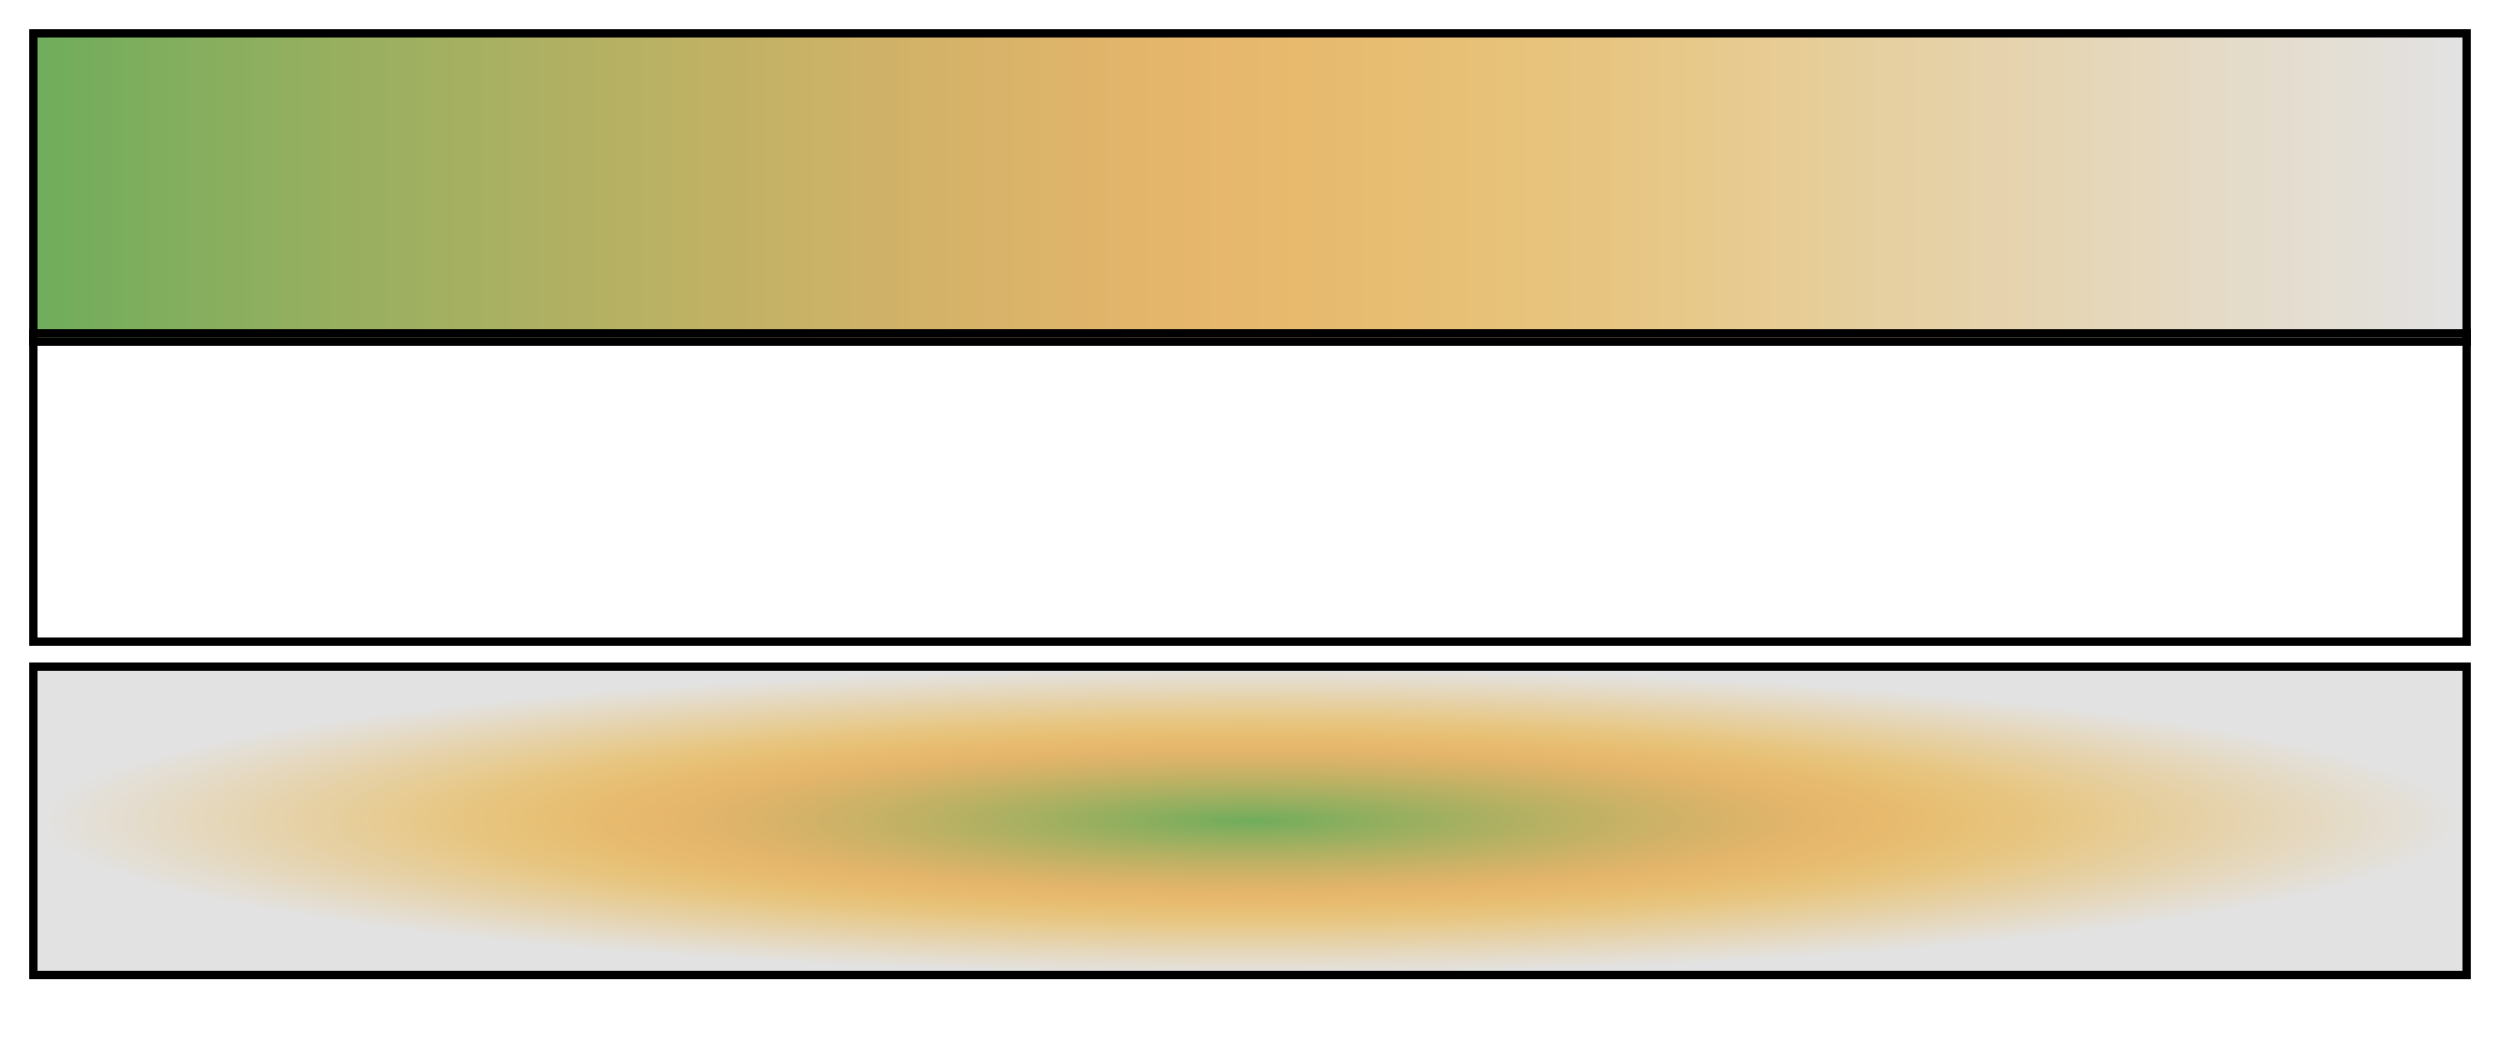
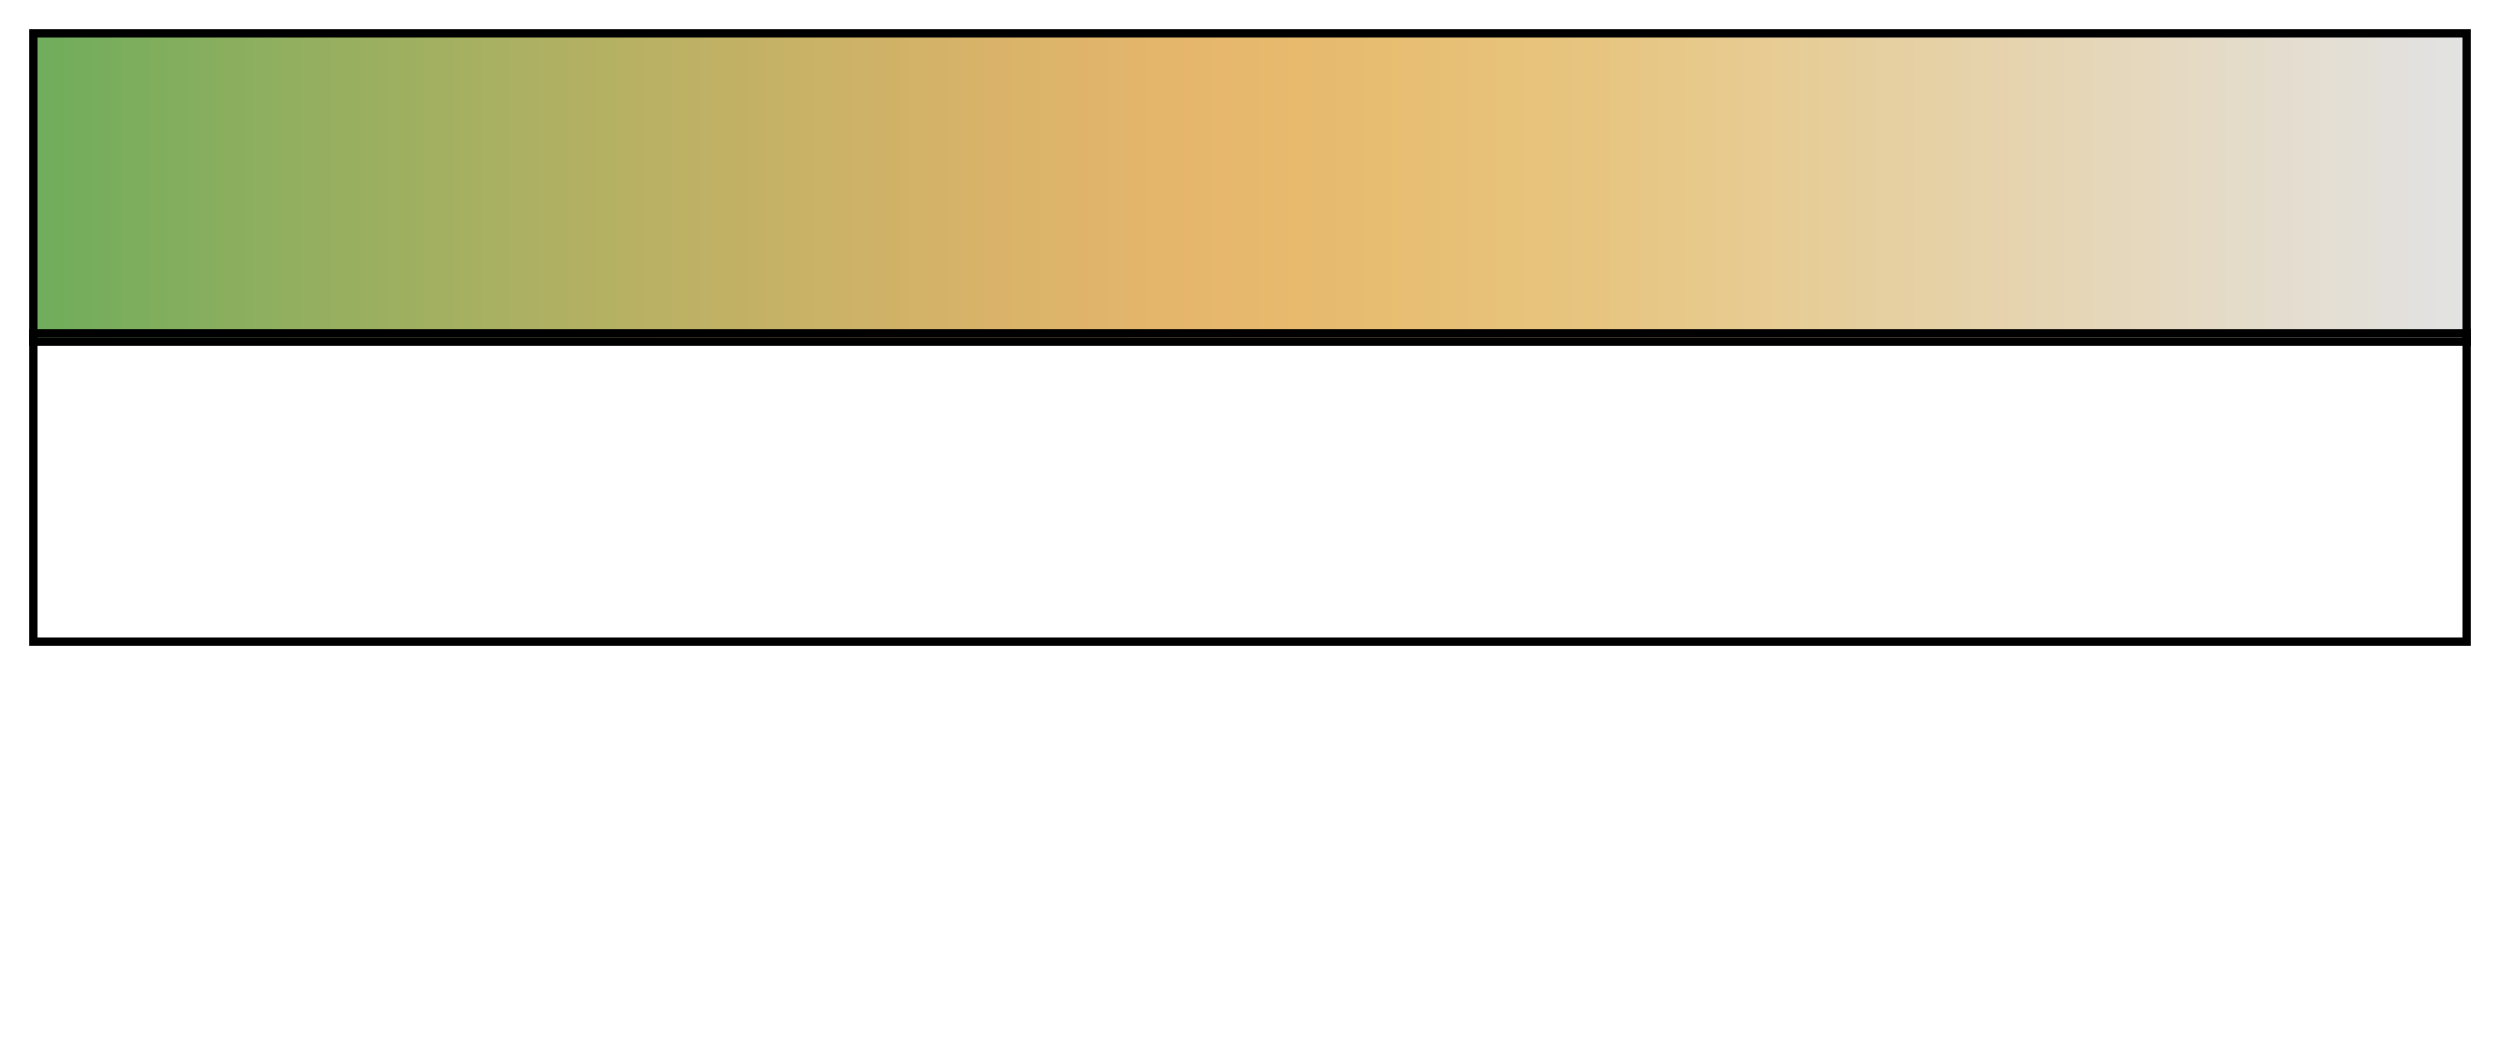
<svg xmlns="http://www.w3.org/2000/svg" xmlns:xlink="http://www.w3.org/1999/xlink" version="1.1" width="300px" height="125px" viewBox="0 0 300 125">
  <g>
    <defs>
      <linearGradient id="CET-L11" gradientUnits="objectBoundingBox" spreadMethod="pad" x1="0%" x2="100%" y1="0%" y2="0%">
        <stop offset="0.00%" stop-color="rgb(112,173,92)" stop-opacity="1" />
        <stop offset="0.39%" stop-color="rgb(112,173,92)" stop-opacity="1" />
        <stop offset="0.39%" stop-color="rgb(113,173,92)" stop-opacity="1" />
        <stop offset="0.78%" stop-color="rgb(113,173,92)" stop-opacity="1" />
        <stop offset="0.78%" stop-color="rgb(114,173,92)" stop-opacity="1" />
        <stop offset="1.17%" stop-color="rgb(114,173,92)" stop-opacity="1" />
        <stop offset="1.17%" stop-color="rgb(116,173,92)" stop-opacity="1" />
        <stop offset="1.56%" stop-color="rgb(116,173,92)" stop-opacity="1" />
        <stop offset="1.56%" stop-color="rgb(117,173,92)" stop-opacity="1" />
        <stop offset="1.95%" stop-color="rgb(117,173,92)" stop-opacity="1" />
        <stop offset="1.95%" stop-color="rgb(118,173,93)" stop-opacity="1" />
        <stop offset="2.34%" stop-color="rgb(118,173,93)" stop-opacity="1" />
        <stop offset="2.34%" stop-color="rgb(120,173,93)" stop-opacity="1" />
        <stop offset="2.73%" stop-color="rgb(120,173,93)" stop-opacity="1" />
        <stop offset="2.73%" stop-color="rgb(121,173,93)" stop-opacity="1" />
        <stop offset="3.13%" stop-color="rgb(121,173,93)" stop-opacity="1" />
        <stop offset="3.13%" stop-color="rgb(122,174,93)" stop-opacity="1" />
        <stop offset="3.52%" stop-color="rgb(122,174,93)" stop-opacity="1" />
        <stop offset="3.52%" stop-color="rgb(124,174,93)" stop-opacity="1" />
        <stop offset="3.91%" stop-color="rgb(124,174,93)" stop-opacity="1" />
        <stop offset="3.91%" stop-color="rgb(125,174,93)" stop-opacity="1" />
        <stop offset="4.3%" stop-color="rgb(125,174,93)" stop-opacity="1" />
        <stop offset="4.3%" stop-color="rgb(126,174,93)" stop-opacity="1" />
        <stop offset="4.69%" stop-color="rgb(126,174,93)" stop-opacity="1" />
        <stop offset="4.69%" stop-color="rgb(128,174,93)" stop-opacity="1" />
        <stop offset="5.08%" stop-color="rgb(128,174,93)" stop-opacity="1" />
        <stop offset="5.08%" stop-color="rgb(129,174,93)" stop-opacity="1" />
        <stop offset="5.47%" stop-color="rgb(129,174,93)" stop-opacity="1" />
        <stop offset="5.47%" stop-color="rgb(130,174,94)" stop-opacity="1" />
        <stop offset="5.86%" stop-color="rgb(130,174,94)" stop-opacity="1" />
        <stop offset="5.86%" stop-color="rgb(131,174,94)" stop-opacity="1" />
        <stop offset="6.25%" stop-color="rgb(131,174,94)" stop-opacity="1" />
        <stop offset="6.25%" stop-color="rgb(133,174,94)" stop-opacity="1" />
        <stop offset="6.64%" stop-color="rgb(133,174,94)" stop-opacity="1" />
        <stop offset="6.64%" stop-color="rgb(134,174,94)" stop-opacity="1" />
        <stop offset="7.03%" stop-color="rgb(134,174,94)" stop-opacity="1" />
        <stop offset="7.03%" stop-color="rgb(135,174,94)" stop-opacity="1" />
        <stop offset="7.42%" stop-color="rgb(135,174,94)" stop-opacity="1" />
        <stop offset="7.42%" stop-color="rgb(136,174,94)" stop-opacity="1" />
        <stop offset="7.81%" stop-color="rgb(136,174,94)" stop-opacity="1" />
        <stop offset="7.81%" stop-color="rgb(138,174,94)" stop-opacity="1" />
        <stop offset="8.2%" stop-color="rgb(138,174,94)" stop-opacity="1" />
        <stop offset="8.2%" stop-color="rgb(139,174,94)" stop-opacity="1" />
        <stop offset="8.59%" stop-color="rgb(139,174,94)" stop-opacity="1" />
        <stop offset="8.59%" stop-color="rgb(140,174,95)" stop-opacity="1" />
        <stop offset="8.98%" stop-color="rgb(140,174,95)" stop-opacity="1" />
        <stop offset="8.98%" stop-color="rgb(141,175,95)" stop-opacity="1" />
        <stop offset="9.38%" stop-color="rgb(141,175,95)" stop-opacity="1" />
        <stop offset="9.38%" stop-color="rgb(142,175,95)" stop-opacity="1" />
        <stop offset="9.77%" stop-color="rgb(142,175,95)" stop-opacity="1" />
        <stop offset="9.77%" stop-color="rgb(144,175,95)" stop-opacity="1" />
        <stop offset="10.16%" stop-color="rgb(144,175,95)" stop-opacity="1" />
        <stop offset="10.16%" stop-color="rgb(145,175,95)" stop-opacity="1" />
        <stop offset="10.55%" stop-color="rgb(145,175,95)" stop-opacity="1" />
        <stop offset="10.55%" stop-color="rgb(146,175,95)" stop-opacity="1" />
        <stop offset="10.94%" stop-color="rgb(146,175,95)" stop-opacity="1" />
        <stop offset="10.94%" stop-color="rgb(147,175,95)" stop-opacity="1" />
        <stop offset="11.33%" stop-color="rgb(147,175,95)" stop-opacity="1" />
        <stop offset="11.33%" stop-color="rgb(148,175,95)" stop-opacity="1" />
        <stop offset="11.72%" stop-color="rgb(148,175,95)" stop-opacity="1" />
        <stop offset="11.72%" stop-color="rgb(149,175,95)" stop-opacity="1" />
        <stop offset="12.11%" stop-color="rgb(149,175,95)" stop-opacity="1" />
        <stop offset="12.11%" stop-color="rgb(150,175,96)" stop-opacity="1" />
        <stop offset="12.5%" stop-color="rgb(150,175,96)" stop-opacity="1" />
        <stop offset="12.5%" stop-color="rgb(152,175,96)" stop-opacity="1" />
        <stop offset="12.89%" stop-color="rgb(152,175,96)" stop-opacity="1" />
        <stop offset="12.89%" stop-color="rgb(153,175,96)" stop-opacity="1" />
        <stop offset="13.28%" stop-color="rgb(153,175,96)" stop-opacity="1" />
        <stop offset="13.28%" stop-color="rgb(154,175,96)" stop-opacity="1" />
        <stop offset="13.67%" stop-color="rgb(154,175,96)" stop-opacity="1" />
        <stop offset="13.67%" stop-color="rgb(155,175,96)" stop-opacity="1" />
        <stop offset="14.06%" stop-color="rgb(155,175,96)" stop-opacity="1" />
        <stop offset="14.06%" stop-color="rgb(156,175,96)" stop-opacity="1" />
        <stop offset="14.45%" stop-color="rgb(156,175,96)" stop-opacity="1" />
        <stop offset="14.45%" stop-color="rgb(157,175,96)" stop-opacity="1" />
        <stop offset="14.84%" stop-color="rgb(157,175,96)" stop-opacity="1" />
        <stop offset="14.84%" stop-color="rgb(158,175,96)" stop-opacity="1" />
        <stop offset="15.23%" stop-color="rgb(158,175,96)" stop-opacity="1" />
        <stop offset="15.23%" stop-color="rgb(159,175,97)" stop-opacity="1" />
        <stop offset="15.63%" stop-color="rgb(159,175,97)" stop-opacity="1" />
        <stop offset="15.63%" stop-color="rgb(160,176,97)" stop-opacity="1" />
        <stop offset="16.02%" stop-color="rgb(160,176,97)" stop-opacity="1" />
        <stop offset="16.02%" stop-color="rgb(161,176,97)" stop-opacity="1" />
        <stop offset="16.41%" stop-color="rgb(161,176,97)" stop-opacity="1" />
        <stop offset="16.41%" stop-color="rgb(163,176,97)" stop-opacity="1" />
        <stop offset="16.8%" stop-color="rgb(163,176,97)" stop-opacity="1" />
        <stop offset="16.8%" stop-color="rgb(164,176,97)" stop-opacity="1" />
        <stop offset="17.19%" stop-color="rgb(164,176,97)" stop-opacity="1" />
        <stop offset="17.19%" stop-color="rgb(165,176,97)" stop-opacity="1" />
        <stop offset="17.58%" stop-color="rgb(165,176,97)" stop-opacity="1" />
        <stop offset="17.58%" stop-color="rgb(166,176,97)" stop-opacity="1" />
        <stop offset="17.97%" stop-color="rgb(166,176,97)" stop-opacity="1" />
        <stop offset="17.97%" stop-color="rgb(167,176,97)" stop-opacity="1" />
        <stop offset="18.36%" stop-color="rgb(167,176,97)" stop-opacity="1" />
        <stop offset="18.36%" stop-color="rgb(168,176,98)" stop-opacity="1" />
        <stop offset="18.75%" stop-color="rgb(168,176,98)" stop-opacity="1" />
        <stop offset="18.75%" stop-color="rgb(169,176,98)" stop-opacity="1" />
        <stop offset="19.14%" stop-color="rgb(169,176,98)" stop-opacity="1" />
        <stop offset="19.14%" stop-color="rgb(170,176,98)" stop-opacity="1" />
        <stop offset="19.53%" stop-color="rgb(170,176,98)" stop-opacity="1" />
        <stop offset="19.53%" stop-color="rgb(171,176,98)" stop-opacity="1" />
        <stop offset="19.92%" stop-color="rgb(171,176,98)" stop-opacity="1" />
        <stop offset="19.92%" stop-color="rgb(172,176,98)" stop-opacity="1" />
        <stop offset="20.31%" stop-color="rgb(172,176,98)" stop-opacity="1" />
        <stop offset="20.31%" stop-color="rgb(173,176,98)" stop-opacity="1" />
        <stop offset="20.7%" stop-color="rgb(173,176,98)" stop-opacity="1" />
        <stop offset="20.7%" stop-color="rgb(174,176,98)" stop-opacity="1" />
        <stop offset="21.09%" stop-color="rgb(174,176,98)" stop-opacity="1" />
        <stop offset="21.09%" stop-color="rgb(175,176,98)" stop-opacity="1" />
        <stop offset="21.48%" stop-color="rgb(175,176,98)" stop-opacity="1" />
        <stop offset="21.48%" stop-color="rgb(176,176,99)" stop-opacity="1" />
        <stop offset="21.88%" stop-color="rgb(176,176,99)" stop-opacity="1" />
        <stop offset="21.88%" stop-color="rgb(177,176,99)" stop-opacity="1" />
        <stop offset="22.27%" stop-color="rgb(177,176,99)" stop-opacity="1" />
        <stop offset="22.27%" stop-color="rgb(178,176,99)" stop-opacity="1" />
        <stop offset="22.66%" stop-color="rgb(178,176,99)" stop-opacity="1" />
        <stop offset="22.66%" stop-color="rgb(179,176,99)" stop-opacity="1" />
        <stop offset="23.05%" stop-color="rgb(179,176,99)" stop-opacity="1" />
        <stop offset="23.05%" stop-color="rgb(180,177,99)" stop-opacity="1" />
        <stop offset="23.44%" stop-color="rgb(180,177,99)" stop-opacity="1" />
        <stop offset="23.44%" stop-color="rgb(181,177,99)" stop-opacity="1" />
        <stop offset="23.83%" stop-color="rgb(181,177,99)" stop-opacity="1" />
        <stop offset="23.83%" stop-color="rgb(182,177,99)" stop-opacity="1" />
        <stop offset="24.22%" stop-color="rgb(182,177,99)" stop-opacity="1" />
        <stop offset="24.22%" stop-color="rgb(183,177,100)" stop-opacity="1" />
        <stop offset="24.61%" stop-color="rgb(183,177,100)" stop-opacity="1" />
        <stop offset="24.61%" stop-color="rgb(184,177,100)" stop-opacity="1" />
        <stop offset="25%" stop-color="rgb(184,177,100)" stop-opacity="1" />
        <stop offset="25%" stop-color="rgb(185,177,100)" stop-opacity="1" />
        <stop offset="25.39%" stop-color="rgb(185,177,100)" stop-opacity="1" />
        <stop offset="25.39%" stop-color="rgb(186,177,100)" stop-opacity="1" />
        <stop offset="25.78%" stop-color="rgb(186,177,100)" stop-opacity="1" />
        <stop offset="25.78%" stop-color="rgb(187,177,100)" stop-opacity="1" />
        <stop offset="26.17%" stop-color="rgb(187,177,100)" stop-opacity="1" />
        <stop offset="26.17%" stop-color="rgb(188,177,100)" stop-opacity="1" />
        <stop offset="26.56%" stop-color="rgb(188,177,100)" stop-opacity="1" />
        <stop offset="26.56%" stop-color="rgb(189,177,100)" stop-opacity="1" />
        <stop offset="26.95%" stop-color="rgb(189,177,100)" stop-opacity="1" />
        <stop offset="26.95%" stop-color="rgb(190,177,100)" stop-opacity="1" />
        <stop offset="27.34%" stop-color="rgb(190,177,100)" stop-opacity="1" />
        <stop offset="27.34%" stop-color="rgb(191,177,101)" stop-opacity="1" />
        <stop offset="27.73%" stop-color="rgb(191,177,101)" stop-opacity="1" />
        <stop offset="27.73%" stop-color="rgb(192,177,101)" stop-opacity="1" />
        <stop offset="28.13%" stop-color="rgb(192,177,101)" stop-opacity="1" />
        <stop offset="28.13%" stop-color="rgb(193,177,101)" stop-opacity="1" />
        <stop offset="28.52%" stop-color="rgb(193,177,101)" stop-opacity="1" />
        <stop offset="28.52%" stop-color="rgb(193,177,101)" stop-opacity="1" />
        <stop offset="28.91%" stop-color="rgb(193,177,101)" stop-opacity="1" />
        <stop offset="28.91%" stop-color="rgb(194,177,101)" stop-opacity="1" />
        <stop offset="29.3%" stop-color="rgb(194,177,101)" stop-opacity="1" />
        <stop offset="29.3%" stop-color="rgb(195,177,101)" stop-opacity="1" />
        <stop offset="29.69%" stop-color="rgb(195,177,101)" stop-opacity="1" />
        <stop offset="29.69%" stop-color="rgb(196,177,101)" stop-opacity="1" />
        <stop offset="30.08%" stop-color="rgb(196,177,101)" stop-opacity="1" />
        <stop offset="30.08%" stop-color="rgb(197,178,102)" stop-opacity="1" />
        <stop offset="30.47%" stop-color="rgb(197,178,102)" stop-opacity="1" />
        <stop offset="30.47%" stop-color="rgb(198,178,102)" stop-opacity="1" />
        <stop offset="30.86%" stop-color="rgb(198,178,102)" stop-opacity="1" />
        <stop offset="30.86%" stop-color="rgb(199,178,102)" stop-opacity="1" />
        <stop offset="31.25%" stop-color="rgb(199,178,102)" stop-opacity="1" />
        <stop offset="31.25%" stop-color="rgb(200,178,102)" stop-opacity="1" />
        <stop offset="31.64%" stop-color="rgb(200,178,102)" stop-opacity="1" />
        <stop offset="31.64%" stop-color="rgb(201,178,102)" stop-opacity="1" />
        <stop offset="32.03%" stop-color="rgb(201,178,102)" stop-opacity="1" />
        <stop offset="32.03%" stop-color="rgb(202,178,102)" stop-opacity="1" />
        <stop offset="32.42%" stop-color="rgb(202,178,102)" stop-opacity="1" />
        <stop offset="32.42%" stop-color="rgb(202,178,102)" stop-opacity="1" />
        <stop offset="32.81%" stop-color="rgb(202,178,102)" stop-opacity="1" />
        <stop offset="32.81%" stop-color="rgb(203,178,102)" stop-opacity="1" />
        <stop offset="33.2%" stop-color="rgb(203,178,102)" stop-opacity="1" />
        <stop offset="33.2%" stop-color="rgb(204,178,103)" stop-opacity="1" />
        <stop offset="33.59%" stop-color="rgb(204,178,103)" stop-opacity="1" />
        <stop offset="33.59%" stop-color="rgb(205,178,103)" stop-opacity="1" />
        <stop offset="33.98%" stop-color="rgb(205,178,103)" stop-opacity="1" />
        <stop offset="33.98%" stop-color="rgb(206,178,103)" stop-opacity="1" />
        <stop offset="34.38%" stop-color="rgb(206,178,103)" stop-opacity="1" />
        <stop offset="34.38%" stop-color="rgb(207,178,103)" stop-opacity="1" />
        <stop offset="34.77%" stop-color="rgb(207,178,103)" stop-opacity="1" />
        <stop offset="34.77%" stop-color="rgb(207,178,103)" stop-opacity="1" />
        <stop offset="35.16%" stop-color="rgb(207,178,103)" stop-opacity="1" />
        <stop offset="35.16%" stop-color="rgb(208,178,103)" stop-opacity="1" />
        <stop offset="35.55%" stop-color="rgb(208,178,103)" stop-opacity="1" />
        <stop offset="35.55%" stop-color="rgb(209,178,103)" stop-opacity="1" />
        <stop offset="35.94%" stop-color="rgb(209,178,103)" stop-opacity="1" />
        <stop offset="35.94%" stop-color="rgb(210,179,104)" stop-opacity="1" />
        <stop offset="36.33%" stop-color="rgb(210,179,104)" stop-opacity="1" />
        <stop offset="36.33%" stop-color="rgb(211,179,104)" stop-opacity="1" />
        <stop offset="36.72%" stop-color="rgb(211,179,104)" stop-opacity="1" />
        <stop offset="36.72%" stop-color="rgb(212,179,104)" stop-opacity="1" />
        <stop offset="37.11%" stop-color="rgb(212,179,104)" stop-opacity="1" />
        <stop offset="37.11%" stop-color="rgb(212,179,104)" stop-opacity="1" />
        <stop offset="37.5%" stop-color="rgb(212,179,104)" stop-opacity="1" />
        <stop offset="37.5%" stop-color="rgb(213,179,104)" stop-opacity="1" />
        <stop offset="37.89%" stop-color="rgb(213,179,104)" stop-opacity="1" />
        <stop offset="37.89%" stop-color="rgb(214,179,104)" stop-opacity="1" />
        <stop offset="38.28%" stop-color="rgb(214,179,104)" stop-opacity="1" />
        <stop offset="38.28%" stop-color="rgb(215,179,104)" stop-opacity="1" />
        <stop offset="38.67%" stop-color="rgb(215,179,104)" stop-opacity="1" />
        <stop offset="38.67%" stop-color="rgb(215,179,105)" stop-opacity="1" />
        <stop offset="39.06%" stop-color="rgb(215,179,105)" stop-opacity="1" />
        <stop offset="39.06%" stop-color="rgb(216,179,105)" stop-opacity="1" />
        <stop offset="39.45%" stop-color="rgb(216,179,105)" stop-opacity="1" />
        <stop offset="39.45%" stop-color="rgb(217,179,105)" stop-opacity="1" />
        <stop offset="39.84%" stop-color="rgb(217,179,105)" stop-opacity="1" />
        <stop offset="39.84%" stop-color="rgb(218,179,105)" stop-opacity="1" />
        <stop offset="40.23%" stop-color="rgb(218,179,105)" stop-opacity="1" />
        <stop offset="40.23%" stop-color="rgb(218,180,105)" stop-opacity="1" />
        <stop offset="40.63%" stop-color="rgb(218,180,105)" stop-opacity="1" />
        <stop offset="40.63%" stop-color="rgb(219,180,105)" stop-opacity="1" />
        <stop offset="41.02%" stop-color="rgb(219,180,105)" stop-opacity="1" />
        <stop offset="41.02%" stop-color="rgb(220,180,105)" stop-opacity="1" />
        <stop offset="41.41%" stop-color="rgb(220,180,105)" stop-opacity="1" />
        <stop offset="41.41%" stop-color="rgb(220,180,106)" stop-opacity="1" />
        <stop offset="41.8%" stop-color="rgb(220,180,106)" stop-opacity="1" />
        <stop offset="41.8%" stop-color="rgb(221,180,106)" stop-opacity="1" />
        <stop offset="42.19%" stop-color="rgb(221,180,106)" stop-opacity="1" />
        <stop offset="42.19%" stop-color="rgb(222,180,106)" stop-opacity="1" />
        <stop offset="42.58%" stop-color="rgb(222,180,106)" stop-opacity="1" />
        <stop offset="42.58%" stop-color="rgb(222,180,106)" stop-opacity="1" />
        <stop offset="42.97%" stop-color="rgb(222,180,106)" stop-opacity="1" />
        <stop offset="42.97%" stop-color="rgb(223,180,106)" stop-opacity="1" />
        <stop offset="43.36%" stop-color="rgb(223,180,106)" stop-opacity="1" />
        <stop offset="43.36%" stop-color="rgb(224,181,106)" stop-opacity="1" />
        <stop offset="43.75%" stop-color="rgb(224,181,106)" stop-opacity="1" />
        <stop offset="43.75%" stop-color="rgb(224,181,107)" stop-opacity="1" />
        <stop offset="44.14%" stop-color="rgb(224,181,107)" stop-opacity="1" />
        <stop offset="44.14%" stop-color="rgb(225,181,107)" stop-opacity="1" />
        <stop offset="44.53%" stop-color="rgb(225,181,107)" stop-opacity="1" />
        <stop offset="44.53%" stop-color="rgb(225,181,107)" stop-opacity="1" />
        <stop offset="44.92%" stop-color="rgb(225,181,107)" stop-opacity="1" />
        <stop offset="44.92%" stop-color="rgb(226,181,107)" stop-opacity="1" />
        <stop offset="45.31%" stop-color="rgb(226,181,107)" stop-opacity="1" />
        <stop offset="45.31%" stop-color="rgb(226,181,107)" stop-opacity="1" />
        <stop offset="45.7%" stop-color="rgb(226,181,107)" stop-opacity="1" />
        <stop offset="45.7%" stop-color="rgb(227,182,107)" stop-opacity="1" />
        <stop offset="46.09%" stop-color="rgb(227,182,107)" stop-opacity="1" />
        <stop offset="46.09%" stop-color="rgb(227,182,107)" stop-opacity="1" />
        <stop offset="46.48%" stop-color="rgb(227,182,107)" stop-opacity="1" />
        <stop offset="46.48%" stop-color="rgb(228,182,108)" stop-opacity="1" />
        <stop offset="46.88%" stop-color="rgb(228,182,108)" stop-opacity="1" />
        <stop offset="46.88%" stop-color="rgb(228,182,108)" stop-opacity="1" />
        <stop offset="47.27%" stop-color="rgb(228,182,108)" stop-opacity="1" />
        <stop offset="47.27%" stop-color="rgb(229,182,108)" stop-opacity="1" />
        <stop offset="47.66%" stop-color="rgb(229,182,108)" stop-opacity="1" />
        <stop offset="47.66%" stop-color="rgb(229,183,108)" stop-opacity="1" />
        <stop offset="48.05%" stop-color="rgb(229,183,108)" stop-opacity="1" />
        <stop offset="48.05%" stop-color="rgb(229,183,108)" stop-opacity="1" />
        <stop offset="48.44%" stop-color="rgb(229,183,108)" stop-opacity="1" />
        <stop offset="48.44%" stop-color="rgb(230,183,108)" stop-opacity="1" />
        <stop offset="48.83%" stop-color="rgb(230,183,108)" stop-opacity="1" />
        <stop offset="48.83%" stop-color="rgb(230,183,109)" stop-opacity="1" />
        <stop offset="49.22%" stop-color="rgb(230,183,109)" stop-opacity="1" />
        <stop offset="49.22%" stop-color="rgb(230,184,109)" stop-opacity="1" />
        <stop offset="49.61%" stop-color="rgb(230,184,109)" stop-opacity="1" />
        <stop offset="49.61%" stop-color="rgb(230,184,109)" stop-opacity="1" />
        <stop offset="50%" stop-color="rgb(230,184,109)" stop-opacity="1" />
        <stop offset="50%" stop-color="rgb(230,184,109)" stop-opacity="1" />
        <stop offset="50.39%" stop-color="rgb(230,184,109)" stop-opacity="1" />
        <stop offset="50.39%" stop-color="rgb(230,185,109)" stop-opacity="1" />
        <stop offset="50.78%" stop-color="rgb(230,185,109)" stop-opacity="1" />
        <stop offset="50.78%" stop-color="rgb(231,185,110)" stop-opacity="1" />
        <stop offset="51.17%" stop-color="rgb(231,185,110)" stop-opacity="1" />
        <stop offset="51.17%" stop-color="rgb(231,185,110)" stop-opacity="1" />
        <stop offset="51.56%" stop-color="rgb(231,185,110)" stop-opacity="1" />
        <stop offset="51.56%" stop-color="rgb(231,186,110)" stop-opacity="1" />
        <stop offset="51.95%" stop-color="rgb(231,186,110)" stop-opacity="1" />
        <stop offset="51.95%" stop-color="rgb(231,186,110)" stop-opacity="1" />
        <stop offset="52.34%" stop-color="rgb(231,186,110)" stop-opacity="1" />
        <stop offset="52.34%" stop-color="rgb(231,187,111)" stop-opacity="1" />
        <stop offset="52.73%" stop-color="rgb(231,187,111)" stop-opacity="1" />
        <stop offset="52.73%" stop-color="rgb(231,187,111)" stop-opacity="1" />
        <stop offset="53.13%" stop-color="rgb(231,187,111)" stop-opacity="1" />
        <stop offset="53.13%" stop-color="rgb(231,187,111)" stop-opacity="1" />
        <stop offset="53.52%" stop-color="rgb(231,187,111)" stop-opacity="1" />
        <stop offset="53.52%" stop-color="rgb(231,188,112)" stop-opacity="1" />
        <stop offset="53.91%" stop-color="rgb(231,188,112)" stop-opacity="1" />
        <stop offset="53.91%" stop-color="rgb(231,188,112)" stop-opacity="1" />
        <stop offset="54.3%" stop-color="rgb(231,188,112)" stop-opacity="1" />
        <stop offset="54.3%" stop-color="rgb(231,188,113)" stop-opacity="1" />
        <stop offset="54.69%" stop-color="rgb(231,188,113)" stop-opacity="1" />
        <stop offset="54.69%" stop-color="rgb(231,189,113)" stop-opacity="1" />
        <stop offset="55.08%" stop-color="rgb(231,189,113)" stop-opacity="1" />
        <stop offset="55.08%" stop-color="rgb(231,189,113)" stop-opacity="1" />
        <stop offset="55.47%" stop-color="rgb(231,189,113)" stop-opacity="1" />
        <stop offset="55.47%" stop-color="rgb(231,189,114)" stop-opacity="1" />
        <stop offset="55.86%" stop-color="rgb(231,189,114)" stop-opacity="1" />
        <stop offset="55.86%" stop-color="rgb(231,190,114)" stop-opacity="1" />
        <stop offset="56.25%" stop-color="rgb(231,190,114)" stop-opacity="1" />
        <stop offset="56.25%" stop-color="rgb(231,190,115)" stop-opacity="1" />
        <stop offset="56.64%" stop-color="rgb(231,190,115)" stop-opacity="1" />
        <stop offset="56.64%" stop-color="rgb(231,190,115)" stop-opacity="1" />
        <stop offset="57.03%" stop-color="rgb(231,190,115)" stop-opacity="1" />
        <stop offset="57.03%" stop-color="rgb(231,191,116)" stop-opacity="1" />
        <stop offset="57.42%" stop-color="rgb(231,191,116)" stop-opacity="1" />
        <stop offset="57.42%" stop-color="rgb(231,191,116)" stop-opacity="1" />
        <stop offset="57.81%" stop-color="rgb(231,191,116)" stop-opacity="1" />
        <stop offset="57.81%" stop-color="rgb(231,192,117)" stop-opacity="1" />
        <stop offset="58.2%" stop-color="rgb(231,192,117)" stop-opacity="1" />
        <stop offset="58.2%" stop-color="rgb(231,192,117)" stop-opacity="1" />
        <stop offset="58.59%" stop-color="rgb(231,192,117)" stop-opacity="1" />
        <stop offset="58.59%" stop-color="rgb(231,192,118)" stop-opacity="1" />
        <stop offset="58.98%" stop-color="rgb(231,192,118)" stop-opacity="1" />
        <stop offset="58.98%" stop-color="rgb(231,193,119)" stop-opacity="1" />
        <stop offset="59.38%" stop-color="rgb(231,193,119)" stop-opacity="1" />
        <stop offset="59.38%" stop-color="rgb(231,193,119)" stop-opacity="1" />
        <stop offset="59.77%" stop-color="rgb(231,193,119)" stop-opacity="1" />
        <stop offset="59.77%" stop-color="rgb(231,193,120)" stop-opacity="1" />
        <stop offset="60.16%" stop-color="rgb(231,193,120)" stop-opacity="1" />
        <stop offset="60.16%" stop-color="rgb(231,194,121)" stop-opacity="1" />
        <stop offset="60.55%" stop-color="rgb(231,194,121)" stop-opacity="1" />
        <stop offset="60.55%" stop-color="rgb(231,194,121)" stop-opacity="1" />
        <stop offset="60.94%" stop-color="rgb(231,194,121)" stop-opacity="1" />
        <stop offset="60.94%" stop-color="rgb(231,194,122)" stop-opacity="1" />
        <stop offset="61.33%" stop-color="rgb(231,194,122)" stop-opacity="1" />
        <stop offset="61.33%" stop-color="rgb(231,195,123)" stop-opacity="1" />
        <stop offset="61.72%" stop-color="rgb(231,195,123)" stop-opacity="1" />
        <stop offset="61.72%" stop-color="rgb(231,195,124)" stop-opacity="1" />
        <stop offset="62.11%" stop-color="rgb(231,195,124)" stop-opacity="1" />
        <stop offset="62.11%" stop-color="rgb(231,195,124)" stop-opacity="1" />
        <stop offset="62.5%" stop-color="rgb(231,195,124)" stop-opacity="1" />
        <stop offset="62.5%" stop-color="rgb(231,196,125)" stop-opacity="1" />
        <stop offset="62.89%" stop-color="rgb(231,196,125)" stop-opacity="1" />
        <stop offset="62.89%" stop-color="rgb(231,196,126)" stop-opacity="1" />
        <stop offset="63.28%" stop-color="rgb(231,196,126)" stop-opacity="1" />
        <stop offset="63.28%" stop-color="rgb(231,196,127)" stop-opacity="1" />
        <stop offset="63.67%" stop-color="rgb(231,196,127)" stop-opacity="1" />
        <stop offset="63.67%" stop-color="rgb(231,197,127)" stop-opacity="1" />
        <stop offset="64.06%" stop-color="rgb(231,197,127)" stop-opacity="1" />
        <stop offset="64.06%" stop-color="rgb(231,197,128)" stop-opacity="1" />
        <stop offset="64.45%" stop-color="rgb(231,197,128)" stop-opacity="1" />
        <stop offset="64.45%" stop-color="rgb(231,197,129)" stop-opacity="1" />
        <stop offset="64.84%" stop-color="rgb(231,197,129)" stop-opacity="1" />
        <stop offset="64.84%" stop-color="rgb(231,198,130)" stop-opacity="1" />
        <stop offset="65.23%" stop-color="rgb(231,198,130)" stop-opacity="1" />
        <stop offset="65.23%" stop-color="rgb(231,198,131)" stop-opacity="1" />
        <stop offset="65.63%" stop-color="rgb(231,198,131)" stop-opacity="1" />
        <stop offset="65.63%" stop-color="rgb(231,198,132)" stop-opacity="1" />
        <stop offset="66.02%" stop-color="rgb(231,198,132)" stop-opacity="1" />
        <stop offset="66.02%" stop-color="rgb(231,199,133)" stop-opacity="1" />
        <stop offset="66.41%" stop-color="rgb(231,199,133)" stop-opacity="1" />
        <stop offset="66.41%" stop-color="rgb(231,199,134)" stop-opacity="1" />
        <stop offset="66.8%" stop-color="rgb(231,199,134)" stop-opacity="1" />
        <stop offset="66.8%" stop-color="rgb(231,200,135)" stop-opacity="1" />
        <stop offset="67.19%" stop-color="rgb(231,200,135)" stop-opacity="1" />
        <stop offset="67.19%" stop-color="rgb(231,200,136)" stop-opacity="1" />
        <stop offset="67.58%" stop-color="rgb(231,200,136)" stop-opacity="1" />
        <stop offset="67.58%" stop-color="rgb(231,200,137)" stop-opacity="1" />
        <stop offset="67.97%" stop-color="rgb(231,200,137)" stop-opacity="1" />
        <stop offset="67.97%" stop-color="rgb(231,201,138)" stop-opacity="1" />
        <stop offset="68.36%" stop-color="rgb(231,201,138)" stop-opacity="1" />
        <stop offset="68.36%" stop-color="rgb(231,201,139)" stop-opacity="1" />
        <stop offset="68.75%" stop-color="rgb(231,201,139)" stop-opacity="1" />
        <stop offset="68.75%" stop-color="rgb(231,201,140)" stop-opacity="1" />
        <stop offset="69.14%" stop-color="rgb(231,201,140)" stop-opacity="1" />
        <stop offset="69.14%" stop-color="rgb(231,202,141)" stop-opacity="1" />
        <stop offset="69.53%" stop-color="rgb(231,202,141)" stop-opacity="1" />
        <stop offset="69.53%" stop-color="rgb(231,202,142)" stop-opacity="1" />
        <stop offset="69.92%" stop-color="rgb(231,202,142)" stop-opacity="1" />
        <stop offset="69.92%" stop-color="rgb(231,202,143)" stop-opacity="1" />
        <stop offset="70.31%" stop-color="rgb(231,202,143)" stop-opacity="1" />
        <stop offset="70.31%" stop-color="rgb(231,203,144)" stop-opacity="1" />
        <stop offset="70.7%" stop-color="rgb(231,203,144)" stop-opacity="1" />
        <stop offset="70.7%" stop-color="rgb(231,203,145)" stop-opacity="1" />
        <stop offset="71.09%" stop-color="rgb(231,203,145)" stop-opacity="1" />
        <stop offset="71.09%" stop-color="rgb(231,203,147)" stop-opacity="1" />
        <stop offset="71.48%" stop-color="rgb(231,203,147)" stop-opacity="1" />
        <stop offset="71.48%" stop-color="rgb(231,204,148)" stop-opacity="1" />
        <stop offset="71.88%" stop-color="rgb(231,204,148)" stop-opacity="1" />
        <stop offset="71.88%" stop-color="rgb(231,204,149)" stop-opacity="1" />
        <stop offset="72.27%" stop-color="rgb(231,204,149)" stop-opacity="1" />
        <stop offset="72.27%" stop-color="rgb(231,204,150)" stop-opacity="1" />
        <stop offset="72.66%" stop-color="rgb(231,204,150)" stop-opacity="1" />
        <stop offset="72.66%" stop-color="rgb(231,205,151)" stop-opacity="1" />
        <stop offset="73.05%" stop-color="rgb(231,205,151)" stop-opacity="1" />
        <stop offset="73.05%" stop-color="rgb(230,205,152)" stop-opacity="1" />
        <stop offset="73.44%" stop-color="rgb(230,205,152)" stop-opacity="1" />
        <stop offset="73.44%" stop-color="rgb(230,205,153)" stop-opacity="1" />
        <stop offset="73.83%" stop-color="rgb(230,205,153)" stop-opacity="1" />
        <stop offset="73.83%" stop-color="rgb(230,206,154)" stop-opacity="1" />
        <stop offset="74.22%" stop-color="rgb(230,206,154)" stop-opacity="1" />
        <stop offset="74.22%" stop-color="rgb(230,206,155)" stop-opacity="1" />
        <stop offset="74.61%" stop-color="rgb(230,206,155)" stop-opacity="1" />
        <stop offset="74.61%" stop-color="rgb(230,206,156)" stop-opacity="1" />
        <stop offset="75%" stop-color="rgb(230,206,156)" stop-opacity="1" />
        <stop offset="75%" stop-color="rgb(230,207,158)" stop-opacity="1" />
        <stop offset="75.39%" stop-color="rgb(230,207,158)" stop-opacity="1" />
        <stop offset="75.39%" stop-color="rgb(230,207,159)" stop-opacity="1" />
        <stop offset="75.78%" stop-color="rgb(230,207,159)" stop-opacity="1" />
        <stop offset="75.78%" stop-color="rgb(230,207,160)" stop-opacity="1" />
        <stop offset="76.17%" stop-color="rgb(230,207,160)" stop-opacity="1" />
        <stop offset="76.17%" stop-color="rgb(230,208,161)" stop-opacity="1" />
        <stop offset="76.56%" stop-color="rgb(230,208,161)" stop-opacity="1" />
        <stop offset="76.56%" stop-color="rgb(230,208,162)" stop-opacity="1" />
        <stop offset="76.95%" stop-color="rgb(230,208,162)" stop-opacity="1" />
        <stop offset="76.95%" stop-color="rgb(230,208,163)" stop-opacity="1" />
        <stop offset="77.34%" stop-color="rgb(230,208,163)" stop-opacity="1" />
        <stop offset="77.34%" stop-color="rgb(230,208,164)" stop-opacity="1" />
        <stop offset="77.73%" stop-color="rgb(230,208,164)" stop-opacity="1" />
        <stop offset="77.73%" stop-color="rgb(230,209,165)" stop-opacity="1" />
        <stop offset="78.13%" stop-color="rgb(230,209,165)" stop-opacity="1" />
        <stop offset="78.13%" stop-color="rgb(230,209,166)" stop-opacity="1" />
        <stop offset="78.52%" stop-color="rgb(230,209,166)" stop-opacity="1" />
        <stop offset="78.52%" stop-color="rgb(230,209,167)" stop-opacity="1" />
        <stop offset="78.91%" stop-color="rgb(230,209,167)" stop-opacity="1" />
        <stop offset="78.91%" stop-color="rgb(230,210,169)" stop-opacity="1" />
        <stop offset="79.3%" stop-color="rgb(230,210,169)" stop-opacity="1" />
        <stop offset="79.3%" stop-color="rgb(230,210,170)" stop-opacity="1" />
        <stop offset="79.69%" stop-color="rgb(230,210,170)" stop-opacity="1" />
        <stop offset="79.69%" stop-color="rgb(230,210,171)" stop-opacity="1" />
        <stop offset="80.08%" stop-color="rgb(230,210,171)" stop-opacity="1" />
        <stop offset="80.08%" stop-color="rgb(230,211,172)" stop-opacity="1" />
        <stop offset="80.47%" stop-color="rgb(230,211,172)" stop-opacity="1" />
        <stop offset="80.47%" stop-color="rgb(230,211,173)" stop-opacity="1" />
        <stop offset="80.86%" stop-color="rgb(230,211,173)" stop-opacity="1" />
        <stop offset="80.86%" stop-color="rgb(230,211,174)" stop-opacity="1" />
        <stop offset="81.25%" stop-color="rgb(230,211,174)" stop-opacity="1" />
        <stop offset="81.25%" stop-color="rgb(230,212,175)" stop-opacity="1" />
        <stop offset="81.64%" stop-color="rgb(230,212,175)" stop-opacity="1" />
        <stop offset="81.64%" stop-color="rgb(230,212,176)" stop-opacity="1" />
        <stop offset="82.03%" stop-color="rgb(230,212,176)" stop-opacity="1" />
        <stop offset="82.03%" stop-color="rgb(229,212,177)" stop-opacity="1" />
        <stop offset="82.42%" stop-color="rgb(229,212,177)" stop-opacity="1" />
        <stop offset="82.42%" stop-color="rgb(229,213,178)" stop-opacity="1" />
        <stop offset="82.81%" stop-color="rgb(229,213,178)" stop-opacity="1" />
        <stop offset="82.81%" stop-color="rgb(229,213,179)" stop-opacity="1" />
        <stop offset="83.2%" stop-color="rgb(229,213,179)" stop-opacity="1" />
        <stop offset="83.2%" stop-color="rgb(229,213,181)" stop-opacity="1" />
        <stop offset="83.59%" stop-color="rgb(229,213,181)" stop-opacity="1" />
        <stop offset="83.59%" stop-color="rgb(229,214,182)" stop-opacity="1" />
        <stop offset="83.98%" stop-color="rgb(229,214,182)" stop-opacity="1" />
        <stop offset="83.98%" stop-color="rgb(229,214,183)" stop-opacity="1" />
        <stop offset="84.38%" stop-color="rgb(229,214,183)" stop-opacity="1" />
        <stop offset="84.38%" stop-color="rgb(229,214,184)" stop-opacity="1" />
        <stop offset="84.77%" stop-color="rgb(229,214,184)" stop-opacity="1" />
        <stop offset="84.77%" stop-color="rgb(229,215,185)" stop-opacity="1" />
        <stop offset="85.16%" stop-color="rgb(229,215,185)" stop-opacity="1" />
        <stop offset="85.16%" stop-color="rgb(229,215,186)" stop-opacity="1" />
        <stop offset="85.55%" stop-color="rgb(229,215,186)" stop-opacity="1" />
        <stop offset="85.55%" stop-color="rgb(229,215,187)" stop-opacity="1" />
        <stop offset="85.94%" stop-color="rgb(229,215,187)" stop-opacity="1" />
        <stop offset="85.94%" stop-color="rgb(229,215,188)" stop-opacity="1" />
        <stop offset="86.33%" stop-color="rgb(229,215,188)" stop-opacity="1" />
        <stop offset="86.33%" stop-color="rgb(229,216,189)" stop-opacity="1" />
        <stop offset="86.72%" stop-color="rgb(229,216,189)" stop-opacity="1" />
        <stop offset="86.72%" stop-color="rgb(229,216,190)" stop-opacity="1" />
        <stop offset="87.11%" stop-color="rgb(229,216,190)" stop-opacity="1" />
        <stop offset="87.11%" stop-color="rgb(229,216,191)" stop-opacity="1" />
        <stop offset="87.5%" stop-color="rgb(229,216,191)" stop-opacity="1" />
        <stop offset="87.5%" stop-color="rgb(229,217,193)" stop-opacity="1" />
        <stop offset="87.89%" stop-color="rgb(229,217,193)" stop-opacity="1" />
        <stop offset="87.89%" stop-color="rgb(229,217,194)" stop-opacity="1" />
        <stop offset="88.28%" stop-color="rgb(229,217,194)" stop-opacity="1" />
        <stop offset="88.28%" stop-color="rgb(229,217,195)" stop-opacity="1" />
        <stop offset="88.67%" stop-color="rgb(229,217,195)" stop-opacity="1" />
        <stop offset="88.67%" stop-color="rgb(229,218,196)" stop-opacity="1" />
        <stop offset="89.06%" stop-color="rgb(229,218,196)" stop-opacity="1" />
        <stop offset="89.06%" stop-color="rgb(229,218,197)" stop-opacity="1" />
        <stop offset="89.45%" stop-color="rgb(229,218,197)" stop-opacity="1" />
        <stop offset="89.45%" stop-color="rgb(228,218,198)" stop-opacity="1" />
        <stop offset="89.84%" stop-color="rgb(228,218,198)" stop-opacity="1" />
        <stop offset="89.84%" stop-color="rgb(228,219,199)" stop-opacity="1" />
        <stop offset="90.23%" stop-color="rgb(228,219,199)" stop-opacity="1" />
        <stop offset="90.23%" stop-color="rgb(228,219,200)" stop-opacity="1" />
        <stop offset="90.63%" stop-color="rgb(228,219,200)" stop-opacity="1" />
        <stop offset="90.63%" stop-color="rgb(228,219,201)" stop-opacity="1" />
        <stop offset="91.02%" stop-color="rgb(228,219,201)" stop-opacity="1" />
        <stop offset="91.02%" stop-color="rgb(228,220,202)" stop-opacity="1" />
        <stop offset="91.41%" stop-color="rgb(228,220,202)" stop-opacity="1" />
        <stop offset="91.41%" stop-color="rgb(228,220,203)" stop-opacity="1" />
        <stop offset="91.8%" stop-color="rgb(228,220,203)" stop-opacity="1" />
        <stop offset="91.8%" stop-color="rgb(228,220,204)" stop-opacity="1" />
        <stop offset="92.19%" stop-color="rgb(228,220,204)" stop-opacity="1" />
        <stop offset="92.19%" stop-color="rgb(228,220,206)" stop-opacity="1" />
        <stop offset="92.58%" stop-color="rgb(228,220,206)" stop-opacity="1" />
        <stop offset="92.58%" stop-color="rgb(228,221,207)" stop-opacity="1" />
        <stop offset="92.97%" stop-color="rgb(228,221,207)" stop-opacity="1" />
        <stop offset="92.97%" stop-color="rgb(228,221,208)" stop-opacity="1" />
        <stop offset="93.36%" stop-color="rgb(228,221,208)" stop-opacity="1" />
        <stop offset="93.36%" stop-color="rgb(228,221,209)" stop-opacity="1" />
        <stop offset="93.75%" stop-color="rgb(228,221,209)" stop-opacity="1" />
        <stop offset="93.75%" stop-color="rgb(228,222,210)" stop-opacity="1" />
        <stop offset="94.14%" stop-color="rgb(228,222,210)" stop-opacity="1" />
        <stop offset="94.14%" stop-color="rgb(228,222,211)" stop-opacity="1" />
        <stop offset="94.53%" stop-color="rgb(228,222,211)" stop-opacity="1" />
        <stop offset="94.53%" stop-color="rgb(228,222,212)" stop-opacity="1" />
        <stop offset="94.92%" stop-color="rgb(228,222,212)" stop-opacity="1" />
        <stop offset="94.92%" stop-color="rgb(227,223,213)" stop-opacity="1" />
        <stop offset="95.31%" stop-color="rgb(227,223,213)" stop-opacity="1" />
        <stop offset="95.31%" stop-color="rgb(227,223,214)" stop-opacity="1" />
        <stop offset="95.7%" stop-color="rgb(227,223,214)" stop-opacity="1" />
        <stop offset="95.7%" stop-color="rgb(227,223,215)" stop-opacity="1" />
        <stop offset="96.09%" stop-color="rgb(227,223,215)" stop-opacity="1" />
        <stop offset="96.09%" stop-color="rgb(227,224,216)" stop-opacity="1" />
        <stop offset="96.48%" stop-color="rgb(227,224,216)" stop-opacity="1" />
        <stop offset="96.48%" stop-color="rgb(227,224,218)" stop-opacity="1" />
        <stop offset="96.88%" stop-color="rgb(227,224,218)" stop-opacity="1" />
        <stop offset="96.88%" stop-color="rgb(227,224,219)" stop-opacity="1" />
        <stop offset="97.27%" stop-color="rgb(227,224,219)" stop-opacity="1" />
        <stop offset="97.27%" stop-color="rgb(227,224,220)" stop-opacity="1" />
        <stop offset="97.66%" stop-color="rgb(227,224,220)" stop-opacity="1" />
        <stop offset="97.66%" stop-color="rgb(227,225,221)" stop-opacity="1" />
        <stop offset="98.05%" stop-color="rgb(227,225,221)" stop-opacity="1" />
        <stop offset="98.05%" stop-color="rgb(227,225,222)" stop-opacity="1" />
        <stop offset="98.44%" stop-color="rgb(227,225,222)" stop-opacity="1" />
        <stop offset="98.44%" stop-color="rgb(227,225,223)" stop-opacity="1" />
        <stop offset="98.83%" stop-color="rgb(227,225,223)" stop-opacity="1" />
        <stop offset="98.83%" stop-color="rgb(227,226,224)" stop-opacity="1" />
        <stop offset="99.22%" stop-color="rgb(227,226,224)" stop-opacity="1" />
        <stop offset="99.22%" stop-color="rgb(226,226,225)" stop-opacity="1" />
        <stop offset="99.61%" stop-color="rgb(226,226,225)" stop-opacity="1" />
        <stop offset="99.61%" stop-color="rgb(226,226,226)" stop-opacity="1" />
        <stop offset="100%" stop-color="rgb(226,226,226)" stop-opacity="1" />
        <stop offset="100.00%" stop-color="rgb(226,226,226)" stop-opacity="1" />
      </linearGradient>
      <linearGradient id="oasis" xlink:href="#CET-L11" />
      <linearGradient id="oasis-slant" xlink:href="#oasis" x1="0%" x2="50%" y1="0%" y2="90%" />
      <radialGradient id="oasis-outflow" xlink:href="#oasis" />
    </defs>
    <rect fill="url(#oasis)" x="4" y="4" width="292" height="37" stroke="black" stroke-width="1" />
    <rect fill="url(#oasis-slant)" x="4" y="40" width="292" height="37" stroke="black" stroke-width="1" />
-     <rect fill="url(#oasis-outflow)" x="4" y="80" width="292" height="37" stroke="black" stroke-width="1" />
  </g>
</svg>